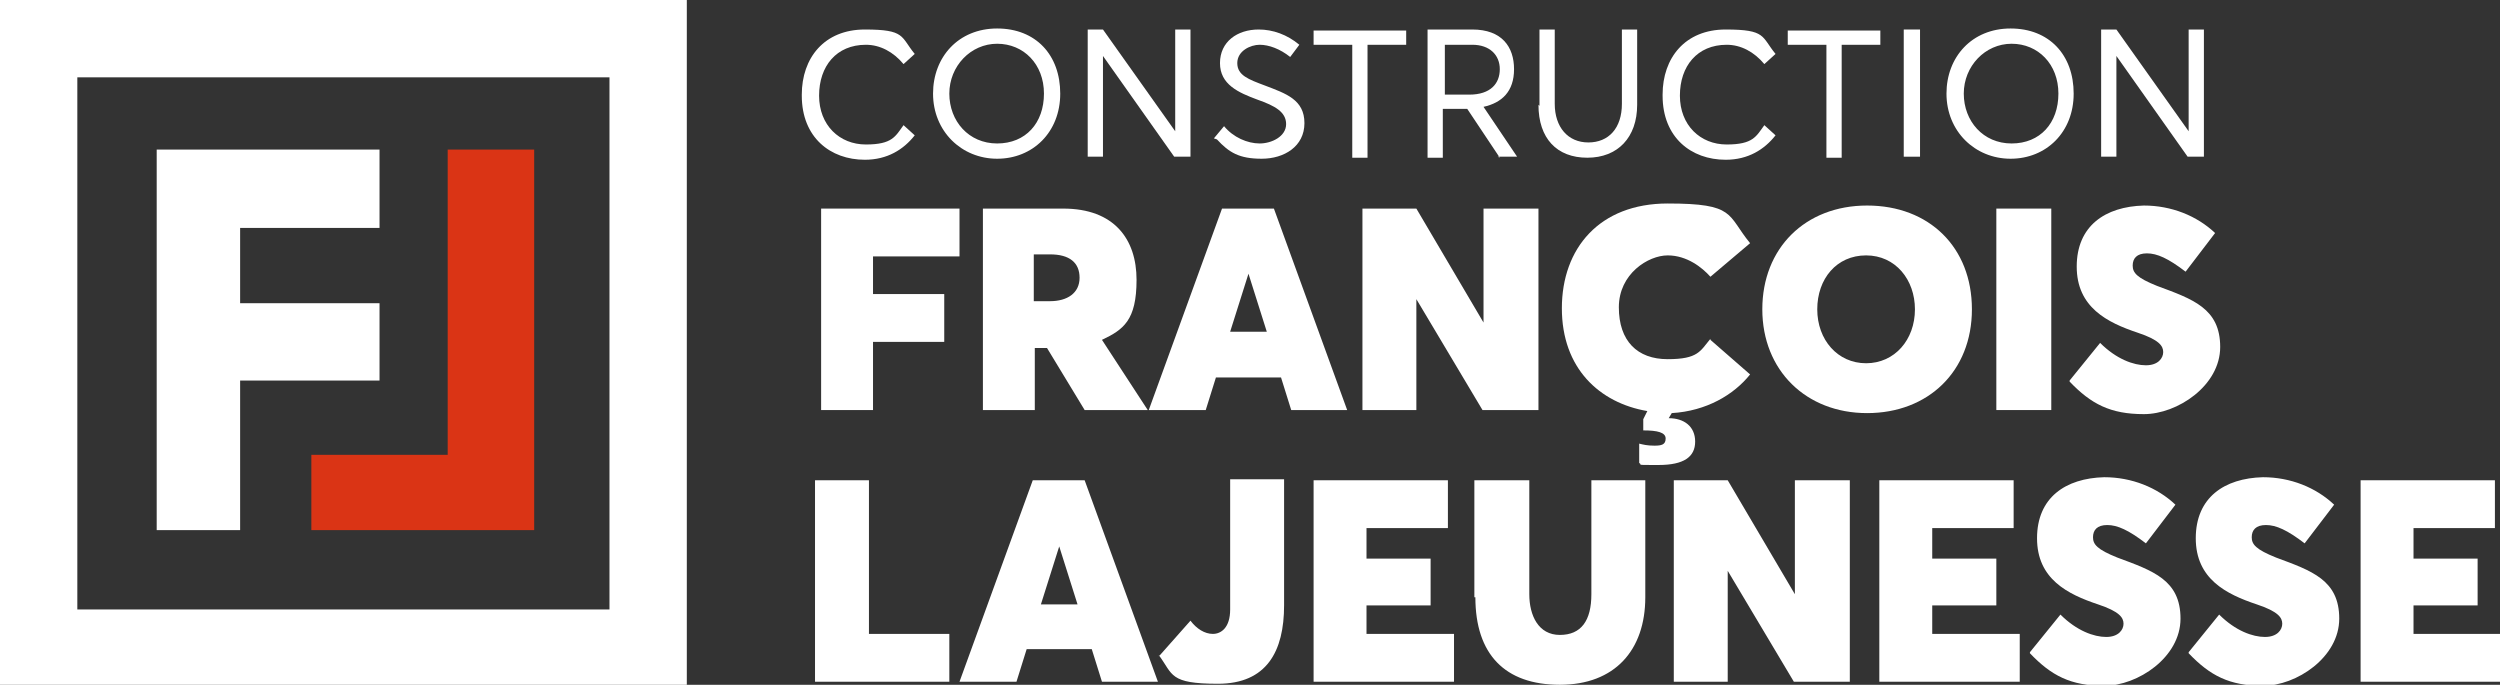
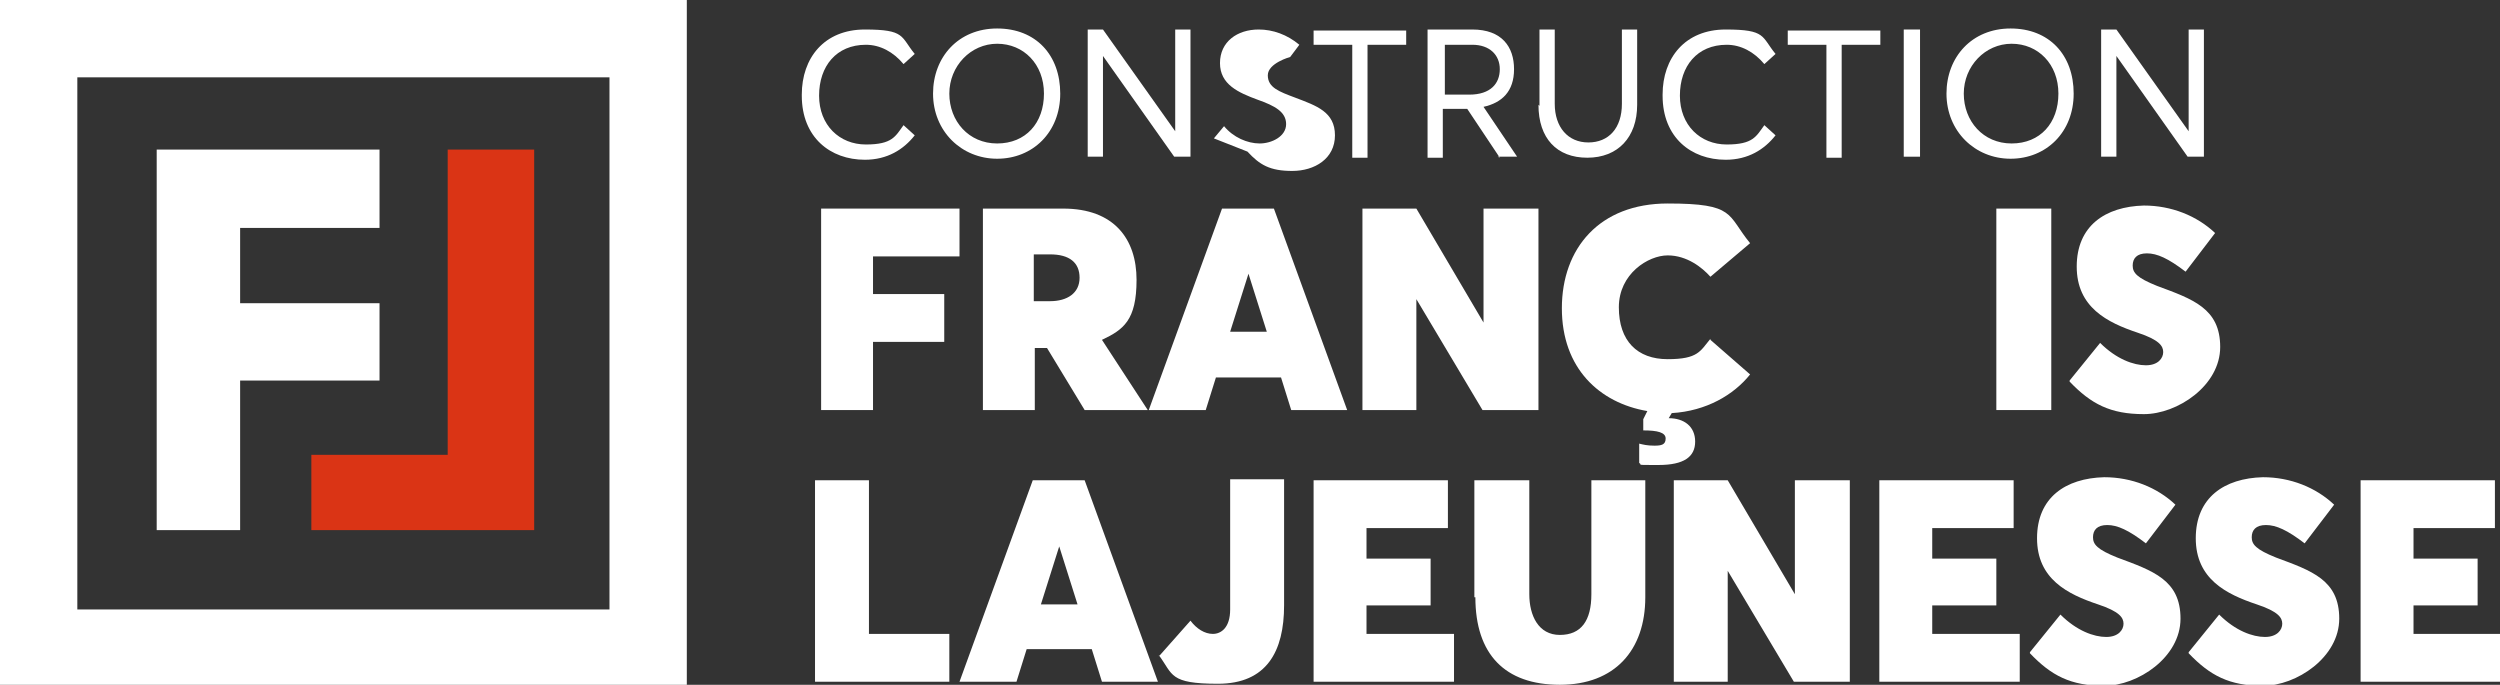
<svg xmlns="http://www.w3.org/2000/svg" id="Calque_1" version="1.1" viewBox="0 0 245.7 67.3">
  <rect x="0" y="0" width="245.7" height="67.3" fill="#333333" stroke="none" />
  <defs>
    <style>
      .st0 {
        fill: #da3415;
      }

      .st1 {
        fill: #fff;
      }
    </style>
  </defs>
  <g>
    <path class="st1" d="M80.7,20.5h13.6v4.7h-8.5v3.7h7v4.7h-7v6.7h-5.1v-19.8Z" />
    <path class="st1" d="M106.6,40.3l-3.7-6.1h-1.2v6.1h-5.1v-19.8h7.9c5,0,7.2,3,7.2,7s-1.3,4.9-3.4,5.9h0s4.5,6.9,4.5,6.9h-6.2ZM101.6,29.6h1.6c1.7,0,2.9-.8,2.9-2.3s-1-2.3-2.9-2.3h-1.6v4.5Z" />
    <path class="st1" d="M125.9,37.1h-6.4l-1,3.2h-5.6l7.2-19.8h5.1l7.2,19.8h-5.5l-1-3.2ZM124.5,32.6l-1.8-5.7h0l-1.8,5.7h3.6Z" />
    <path class="st1" d="M151.2,20.5v19.8h-5.5l-6.5-10.9h0v10.9h-5.3v-19.8h5.3l6.6,11.2h0v-11.2h5.3Z" />
    <path class="st1" d="M168.1,33.4l3.9,3.4c-1.6,2-4.3,3.6-7.7,3.8l-.3.5h0c1.5,0,2.6.8,2.6,2.3s-1.1,2.3-3.6,2.3-1.5,0-1.9-.2v-1.9c.4.1.8.2,1.5.2s1.1-.1,1.1-.7-.8-.8-2.2-.8v-1.1l.4-.8h0c-4.7-.8-8.4-4.2-8.4-10.1s3.7-10.3,10.4-10.3,5.8,1.1,8.1,3.9l-3.9,3.3c-.8-.9-2.3-2.1-4.2-2.1s-4.8,1.8-4.8,5.1,1.8,5.1,4.8,5.1,3.2-.8,4.2-2Z" />
-     <path class="st1" d="M173.2,30.4c0-6,4.2-10.2,10.3-10.2s10.3,4.1,10.3,10.2-4.3,10.2-10.3,10.2-10.3-4.2-10.3-10.2ZM188.2,30.4c0-2.9-1.9-5.3-4.8-5.3s-4.8,2.3-4.8,5.3,2,5.3,4.8,5.3,4.8-2.3,4.8-5.3Z" />
    <path class="st1" d="M196.2,20.5h5.4v19.8h-5.4v-19.8Z" />
    <path class="st1" d="M203.4,37.4l3-3.7c1.6,1.6,3.3,2.2,4.5,2.2s1.7-.7,1.7-1.3-.4-1.2-2.5-1.9c-3-1-6-2.5-6-6.5s2.8-5.9,6.6-6c2.7,0,5.2,1,7,2.7l-2.9,3.8c-1.7-1.3-2.8-1.8-3.8-1.8s-1.4.5-1.4,1.2.4,1.2,2.4,2c3.5,1.3,6.2,2.2,6.2,6s-4.2,6.6-7.5,6.6-5.2-1-7.3-3.2Z" />
  </g>
  <g>
    <path class="st1" d="M78.8,9.3c0-3.6,2.2-6.4,6.2-6.4s3.5.7,4.9,2.4l-1.1,1c-1-1.2-2.3-1.9-3.7-1.9-2.9,0-4.6,2.1-4.6,5s2,4.8,4.6,4.8,2.9-.8,3.7-1.9l1.1,1c-1.1,1.4-2.7,2.4-4.9,2.4-3.4,0-6.2-2.2-6.2-6.3Z" />
    <path class="st1" d="M91.7,9.2c0-3.6,2.5-6.4,6.3-6.4s6.2,2.6,6.2,6.4-2.7,6.4-6.2,6.4-6.3-2.7-6.3-6.4ZM102.6,9.2c0-2.9-2-4.9-4.6-4.9s-4.7,2.2-4.7,4.9,1.9,4.9,4.7,4.9,4.6-2,4.6-4.9Z" />
    <path class="st1" d="M117,2.9v12.5h-1.6l-7-9.9h0v9.9h-1.5V2.9h1.5l7.1,10h0V2.9h1.5Z" />
-     <path class="st1" d="M119.3,13.6l1-1.2c.9,1.1,2.3,1.7,3.5,1.7s2.6-.7,2.6-1.9-1.1-1.8-2.8-2.4c-1.9-.7-3.7-1.5-3.7-3.6s1.7-3.3,3.8-3.3c1.4,0,2.8.5,4,1.5l-.9,1.2c-1-.8-2.1-1.2-3-1.2s-2.2.6-2.2,1.8c0,1.2,1.1,1.6,2.7,2.2,2.1.8,3.9,1.4,3.9,3.7s-2,3.5-4.2,3.5-3.2-.6-4.4-1.9Z" />
+     <path class="st1" d="M119.3,13.6l1-1.2c.9,1.1,2.3,1.7,3.5,1.7s2.6-.7,2.6-1.9-1.1-1.8-2.8-2.4c-1.9-.7-3.7-1.5-3.7-3.6s1.7-3.3,3.8-3.3c1.4,0,2.8.5,4,1.5l-.9,1.2s-2.2.6-2.2,1.8c0,1.2,1.1,1.6,2.7,2.2,2.1.8,3.9,1.4,3.9,3.7s-2,3.5-4.2,3.5-3.2-.6-4.4-1.9Z" />
    <path class="st1" d="M132.9,4.4h-3.8v-1.4h9.1v1.4h-3.8v11.1h-1.5V4.4Z" />
    <path class="st1" d="M147.4,15.5l-3.2-4.8h-2.4v4.8h-1.5V2.9h4.4c2.9,0,4.1,1.7,4.1,3.9s-1.2,3.3-3,3.7h0s3.3,4.9,3.3,4.9h-1.9ZM141.9,9.3h2.5c2.1,0,3-1.1,3-2.5s-1-2.4-2.7-2.4h-2.7v4.9Z" />
    <path class="st1" d="M151.3,10.4V2.9h1.5v7.3c0,2.3,1.3,3.8,3.3,3.8s3.3-1.4,3.3-3.8V2.9h1.5v7.4c0,3.2-1.9,5.2-4.9,5.2s-4.8-1.9-4.8-5.2Z" />
    <path class="st1" d="M163.4,9.3c0-3.6,2.2-6.4,6.2-6.4s3.5.7,4.9,2.4l-1.1,1c-1-1.2-2.3-1.9-3.7-1.9-2.9,0-4.6,2.1-4.6,5s2,4.8,4.6,4.8,2.9-.8,3.7-1.9l1.1,1c-1.1,1.4-2.7,2.4-4.9,2.4-3.4,0-6.2-2.2-6.2-6.3Z" />
    <path class="st1" d="M179.5,4.4h-3.8v-1.4h9.1v1.4h-3.8v11.1h-1.5V4.4Z" />
    <path class="st1" d="M187.1,2.9h1.6v12.5h-1.6V2.9Z" />
    <path class="st1" d="M191.3,9.2c0-3.6,2.5-6.4,6.3-6.4s6.2,2.6,6.2,6.4-2.7,6.4-6.2,6.4-6.3-2.7-6.3-6.4ZM202.3,9.2c0-2.9-2-4.9-4.6-4.9s-4.7,2.2-4.7,4.9,1.9,4.9,4.7,4.9,4.6-2,4.6-4.9Z" />
    <path class="st1" d="M216.6,2.9v12.5h-1.6l-7-9.9h0v9.9h-1.5V2.9h1.5l7.1,10h0V2.9h1.5Z" />
  </g>
  <g>
    <path class="st1" d="M80.1,47.2h5.3v15.1h7.9v4.7h-13.2v-19.8Z" />
    <path class="st1" d="M107.3,63.8h-6.4l-1,3.2h-5.6l7.2-19.8h5.1l7.2,19.8h-5.5l-1-3.2ZM105.9,59.4l-1.8-5.7h0l-1.8,5.7h3.6Z" />
    <path class="st1" d="M113.9,64.5l3.1-3.5c.6.8,1.4,1.3,2.2,1.3s1.7-.6,1.7-2.4v-12.8h5.3v12.4c0,4.5-1.7,7.7-6.5,7.7s-4.4-.9-5.8-2.8Z" />
    <path class="st1" d="M129.1,47.2h13.2v4.7h-8v3h6.3v4.6h-6.3v2.8h8.6v4.7h-13.8v-19.8Z" />
    <path class="st1" d="M144.9,58.7v-11.5h5.4v11.2c0,2.1.9,4,3,4s3.1-1.4,3.1-4v-11.2h5.3v11.5c0,5.2-3,8.6-8.4,8.6s-8.3-3-8.3-8.6Z" />
    <path class="st1" d="M181.8,47.2v19.8h-5.5l-6.5-10.9h0v10.9h-5.3v-19.8h5.3l6.6,11.2h0v-11.2h5.3Z" />
    <path class="st1" d="M184.7,47.2h13.2v4.7h-8v3h6.3v4.6h-6.3v2.8h8.6v4.7h-13.8v-19.8Z" />
    <path class="st1" d="M199.5,64.1l3-3.7c1.6,1.6,3.3,2.2,4.5,2.2s1.7-.7,1.7-1.3-.4-1.2-2.5-1.9c-3-1-6-2.5-6-6.5s2.8-5.9,6.6-6c2.7,0,5.2,1,7,2.7l-2.9,3.8c-1.7-1.3-2.8-1.8-3.8-1.8s-1.4.5-1.4,1.2.4,1.2,2.4,2c3.5,1.3,6.2,2.2,6.2,6s-4.2,6.6-7.5,6.6-5.2-1-7.3-3.2Z" />
    <path class="st1" d="M215.1,64.1l3-3.7c1.6,1.6,3.3,2.2,4.5,2.2s1.7-.7,1.7-1.3-.4-1.2-2.5-1.9c-3-1-6-2.5-6-6.5s2.8-5.9,6.6-6c2.7,0,5.2,1,7,2.7l-2.9,3.8c-1.7-1.3-2.8-1.8-3.8-1.8s-1.4.5-1.4,1.2.4,1.2,2.4,2c3.5,1.3,6.2,2.2,6.2,6s-4.2,6.6-7.5,6.6-5.2-1-7.3-3.2Z" />
    <path class="st1" d="M232,47.2h13.2v4.7h-8v3h6.3v4.6h-6.3v2.8h8.6v4.7h-13.8v-19.8Z" />
  </g>
  <path class="st1" d="M67.5,67.5H0V0h67.5v67.5ZM7.6,59.9h52.3V7.6H7.6v52.3Z" />
  <polygon class="st0" points="44 44.7 44 14.7 52.5 14.7 52.5 52.1 47 52.1 44 52.1 30.6 52.1 30.6 44.7 44 44.7" />
  <polygon class="st1" points="37.3 14.7 37.3 22.4 23.6 22.4 23.6 29.8 37.3 29.8 37.3 37.4 23.6 37.4 23.6 52.1 15.4 52.1 15.4 22.4 15.4 18.6 15.4 14.7 37.3 14.7" />
</svg>